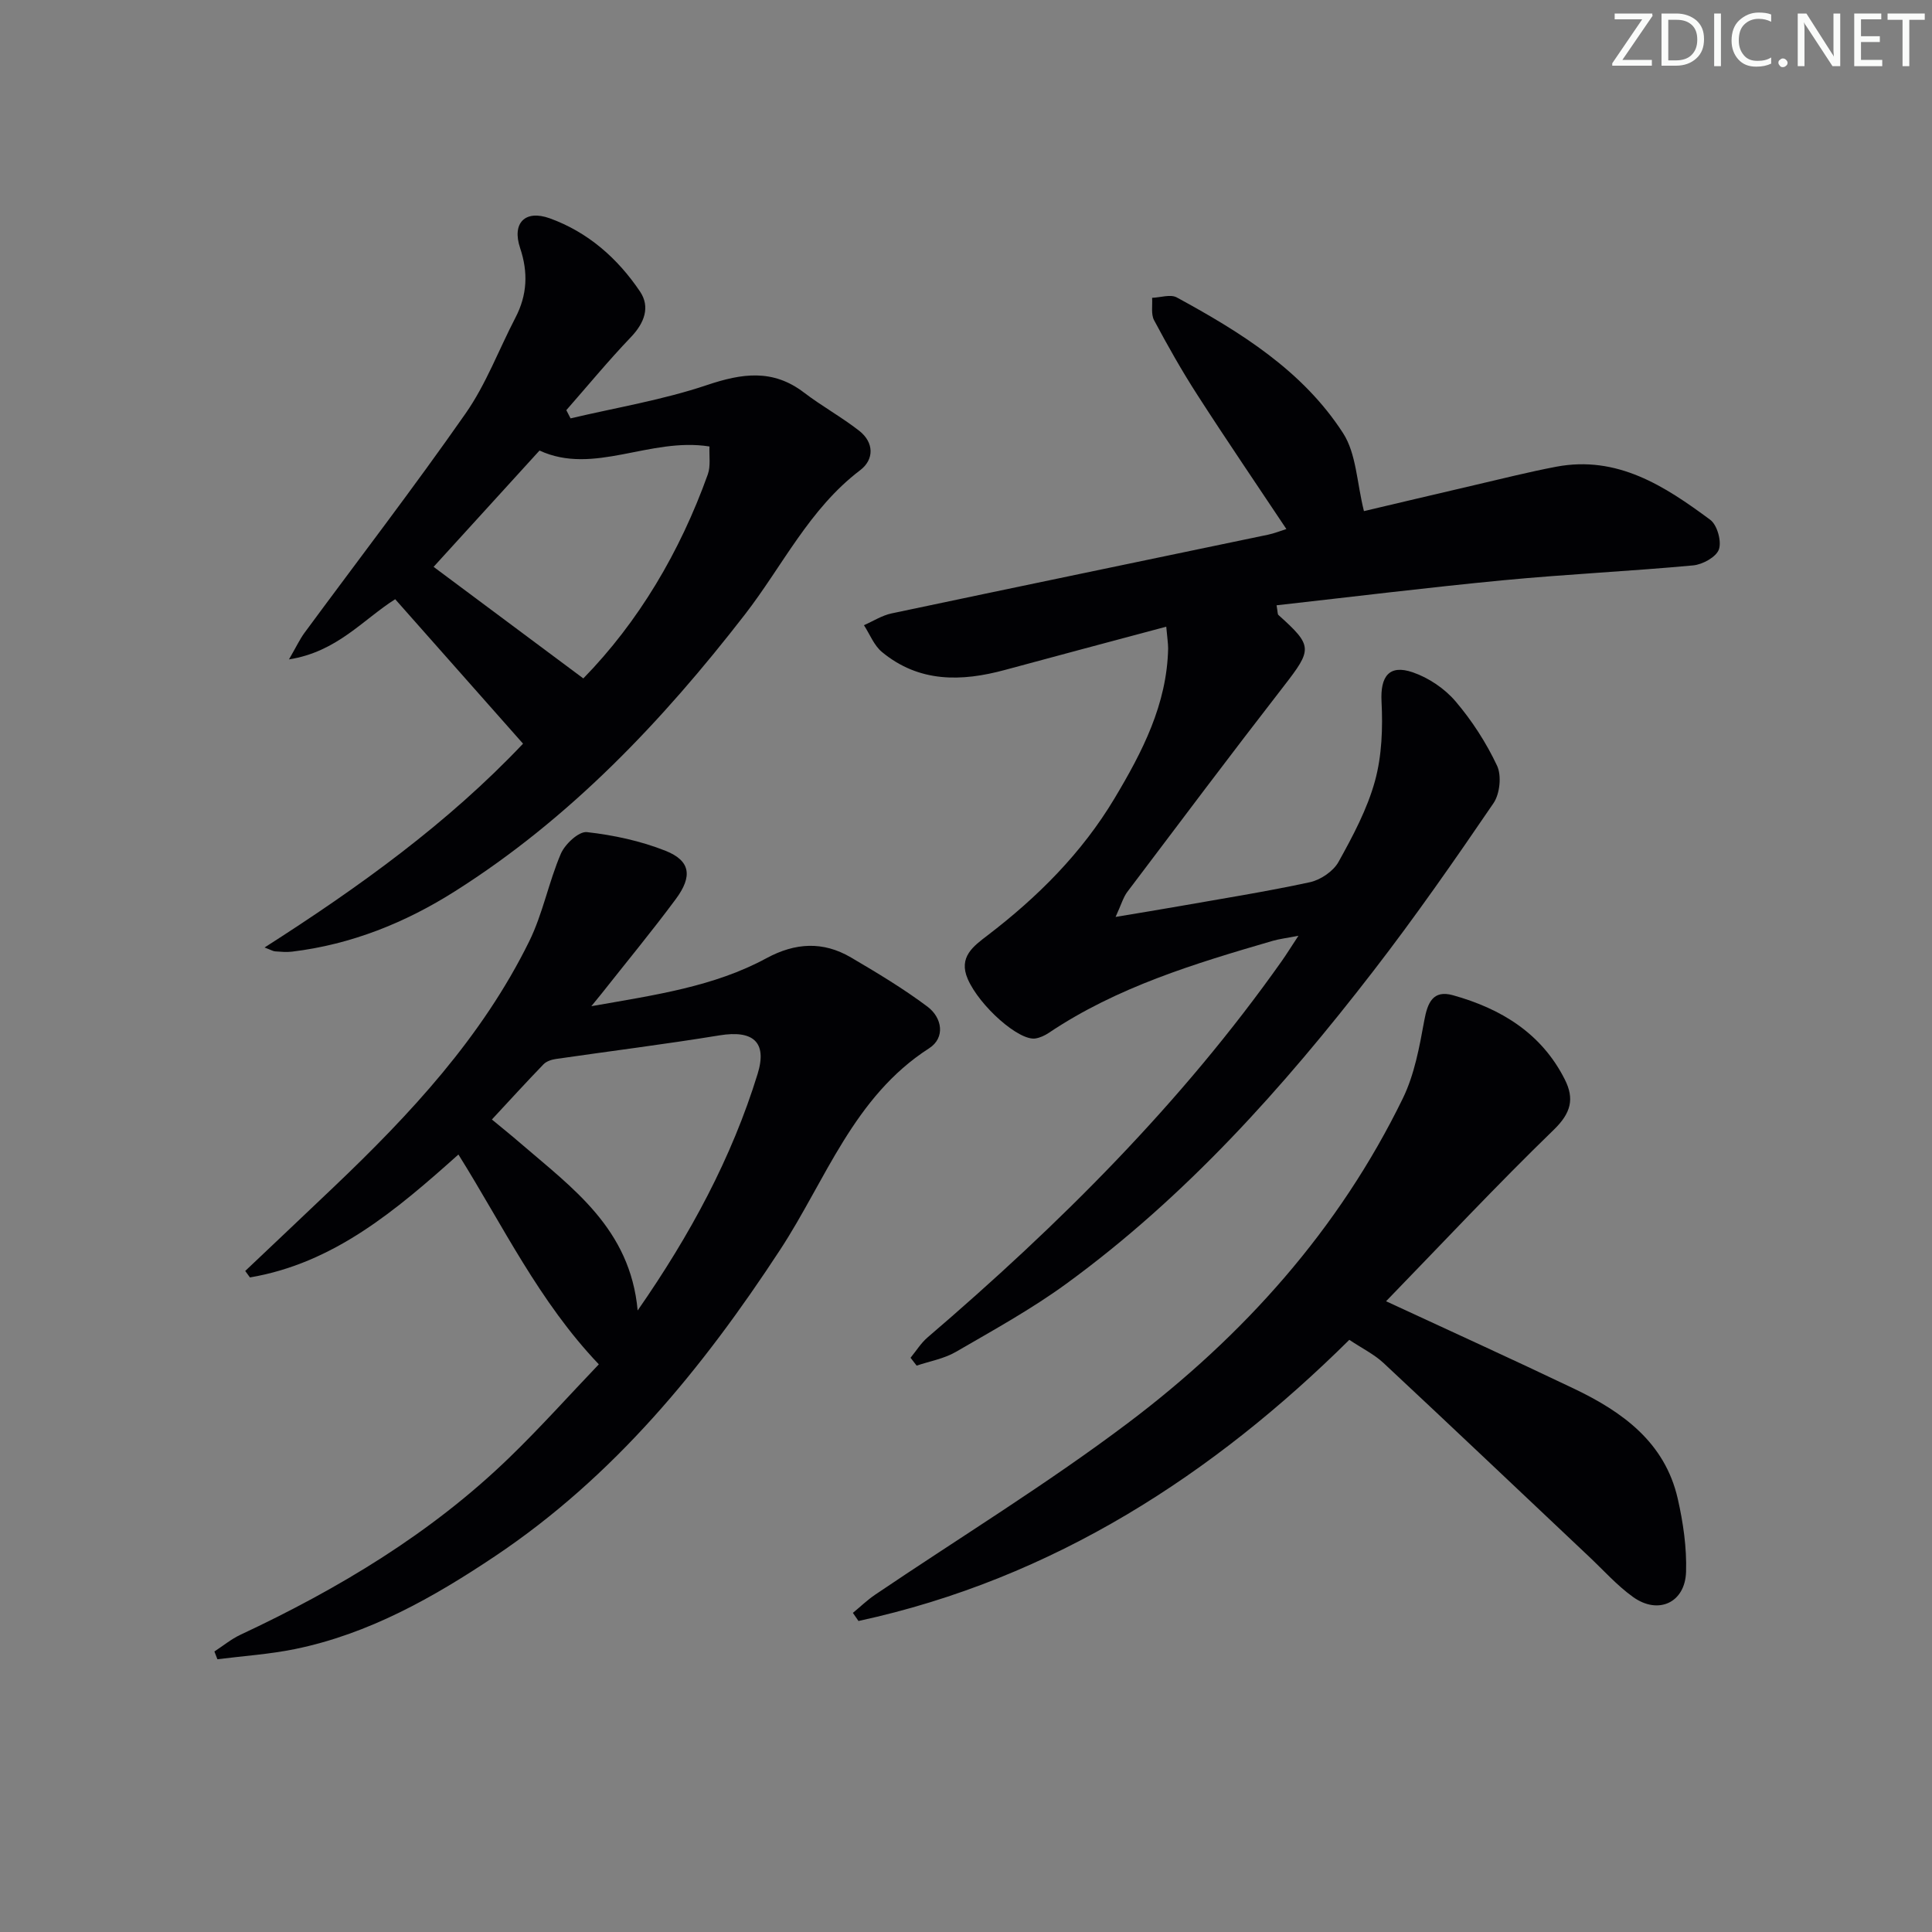
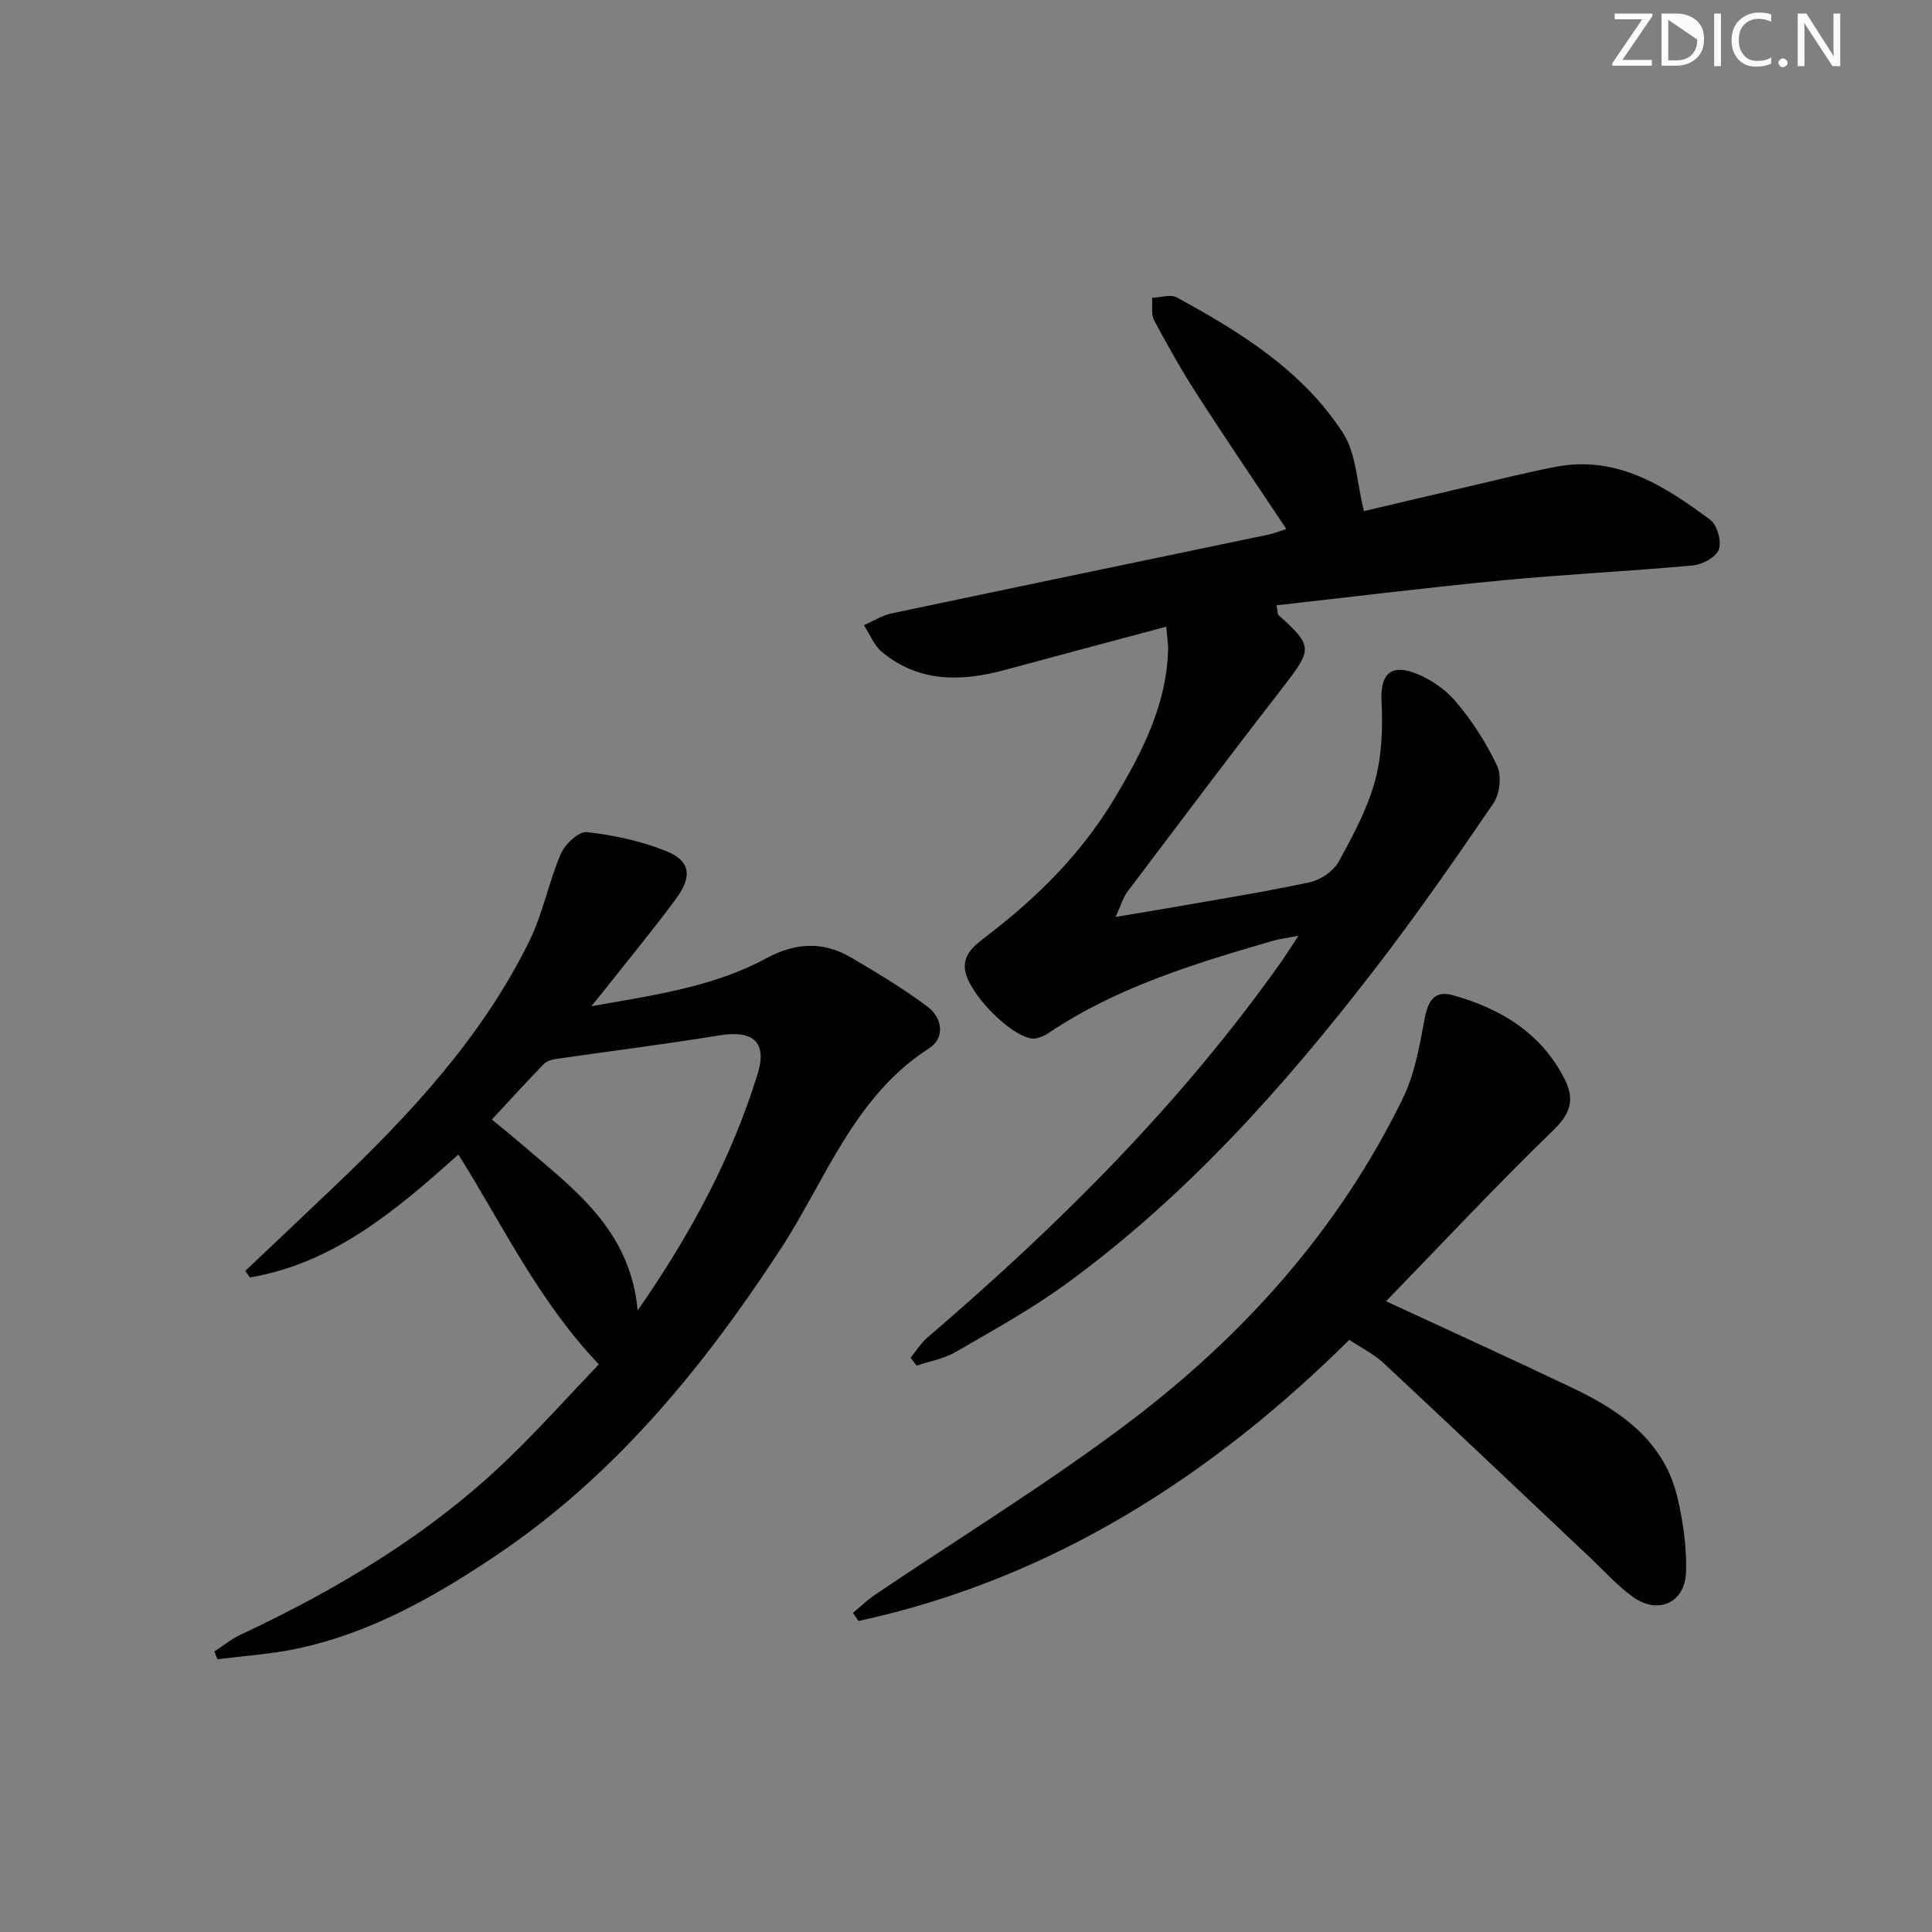
<svg xmlns="http://www.w3.org/2000/svg" enable-background="new 0 0 400 400" viewBox="0 0 400 400">
  <rect x="0" y="0" width="400" height="400" fill="#808080" stroke="none" />
  <g fill="#fafbfa">
    <path d="m342.2 3.2-6.3 9.2h6.1v1.2h-8.2v-.5l6.2-9.1h-5.7v-1.2h7.8v.4z" />
-     <path d="m344 13.7v-10.9h3.1c1.6 0 3 .5 4.1 1.4 1.1 1 1.6 2.2 1.6 3.9s-.5 3-1.6 4-2.5 1.5-4.2 1.5h-3zm1.4-9.6v8.4h1.6c1.4 0 2.5-.4 3.2-1.1.8-.8 1.2-1.8 1.2-3.2s-.4-2.4-1.2-3.1-1.8-1-3.1-1z" />
+     <path d="m344 13.7v-10.9h3.1c1.6 0 3 .5 4.1 1.4 1.1 1 1.6 2.2 1.6 3.9s-.5 3-1.6 4-2.5 1.5-4.2 1.5h-3zm1.4-9.6v8.4h1.6c1.4 0 2.5-.4 3.2-1.1.8-.8 1.2-1.8 1.2-3.2z" />
    <path d="m356.3 2.8v10.9h-1.4v-10.9z" />
    <path d="m366.6 13.2c-.8.4-1.8.6-3 .6-1.6 0-2.8-.5-3.7-1.5s-1.4-2.3-1.4-3.9c0-1.7.5-3.2 1.6-4.2s2.4-1.6 4-1.6c1 0 1.9.1 2.6.4v1.5c-.8-.4-1.6-.6-2.6-.6-1.2 0-2.2.4-3 1.2s-1.1 1.9-1.1 3.3c0 1.3.4 2.3 1.1 3.1s1.6 1.1 2.8 1.1c1.1 0 2-.2 2.8-.7v1.3z" />
    <path d="m368.2 13c0-.3.1-.5.3-.6.2-.2.4-.3.6-.3.3 0 .5.1.7.3s.3.4.3.6-.1.5-.3.6c-.2.2-.4.3-.7.3s-.5-.1-.6-.3c-.2-.2-.3-.4-.3-.6z" />
    <path d="m381.1 13.7h-1.7l-5.5-8.4c-.2-.2-.3-.5-.4-.7 0 .2.1.8.1 1.5v7.6h-1.4v-10.9h1.8l5.3 8.3c.3.4.4.6.4.8 0-.3-.1-.8-.1-1.6v-7.5h1.4v10.9z" />
-     <path d="m389.7 13.7h-5.8v-10.9h5.6v1.2h-4.2v3.5h3.9v1.2h-3.9v3.7h4.4z" />
-     <path d="m398.4 4.1h-3.1v9.6h-1.4v-9.6h-3.1v-1.3h7.7v1.3z" />
  </g>
  <path d="m241.46 129.75c-11.62 3.11-22.5 5.99-33.35 8.94-9.06 2.47-17.83 2.65-25.51-3.7-1.65-1.36-2.51-3.67-3.73-5.55 1.9-.83 3.73-2.02 5.72-2.44 25.97-5.49 51.97-10.87 77.96-16.3 1.28-.27 2.51-.77 3.78-1.17-6.16-9.26-12.4-18.4-18.39-27.71-3.24-5.02-6.19-10.25-9-15.52-.67-1.26-.3-3.08-.41-4.64 1.72-.06 3.81-.79 5.11-.08 13.23 7.2 26.09 15.18 34.43 28.1 2.75 4.26 2.84 10.24 4.32 16.14 6.93-1.63 14.88-3.52 22.84-5.37 5.65-1.31 11.28-2.74 16.97-3.82 12.66-2.39 22.48 4.01 31.9 11 1.43 1.07 2.37 4.44 1.78 6.12-.56 1.58-3.38 3.13-5.33 3.31-13.07 1.21-26.19 1.82-39.26 3.07-15.66 1.5-31.28 3.43-46.99 5.19.25 1.39.19 1.84.38 2 7.17 6.44 7.05 7.08 1.05 14.82-10.91 14.06-21.6 28.3-32.32 42.5-.85 1.12-1.24 2.59-2.44 5.2 5.02-.84 8.95-1.48 12.88-2.17 9.13-1.61 18.3-3.06 27.36-5.02 2.21-.48 4.83-2.26 5.91-4.19 2.97-5.35 5.94-10.91 7.55-16.75 1.44-5.24 1.64-11.01 1.36-16.49-.26-5.12 1.53-7.73 6.48-6.02 3.28 1.13 6.59 3.36 8.84 6 3.41 4 6.36 8.57 8.6 13.33.97 2.07.58 5.82-.73 7.75-8.05 11.81-16.23 23.56-24.97 34.87-18.57 24.04-38.76 46.61-63.46 64.62-7.23 5.27-15.14 9.63-22.9 14.13-2.43 1.41-5.39 1.92-8.11 2.84-.42-.54-.84-1.09-1.26-1.63 1.16-1.41 2.15-3.04 3.52-4.21 27.27-23.36 52.59-48.54 73.38-77.99.94-1.34 1.8-2.73 3.41-5.17-2.45.48-3.94.65-5.36 1.06-16.12 4.7-32.19 9.55-46.34 19.05-.81.54-1.78.99-2.73 1.15-3.42.57-11.6-6.71-14.03-12.29-2-4.57 1.19-6.83 4.08-9.04 10.41-7.96 19.54-17.07 26.31-28.39 5.75-9.62 10.85-19.46 11.09-31.04-.01-1.15-.2-2.29-.39-4.49z" fill="#010104" />
  <path d="m122.43 208.32c13.35-2.34 25.41-4.06 36.25-9.93 5.98-3.24 11.74-3.55 17.52-.15 5.41 3.18 10.83 6.43 15.84 10.19 3.03 2.28 3.72 6.42.32 8.61-15.62 10.03-21.38 27.25-30.82 41.68-16.1 24.61-34.43 47-59.09 63.5-12.75 8.53-26.1 16.07-41.37 19.2-5.28 1.08-10.71 1.43-16.07 2.11-.21-.54-.41-1.07-.62-1.61 1.79-1.16 3.47-2.56 5.39-3.46 20.31-9.52 39.38-20.93 55.59-36.6 6.45-6.23 12.43-12.93 18.61-19.39-12.42-13.04-19.84-28.7-29.07-43.44-12.88 11.52-25.78 22.5-43.16 25.45-.33-.45-.66-.9-.98-1.34 6.1-5.78 12.21-11.55 18.29-17.34 15.86-15.1 30.73-31.04 40.51-50.91 2.82-5.73 4.02-12.24 6.55-18.14.86-1.99 3.72-4.66 5.39-4.47 5.53.62 11.15 1.83 16.31 3.88 5.12 2.05 5.61 5.24 2.1 9.98-4.95 6.68-10.26 13.1-15.41 19.63-.41.51-.81.99-2.08 2.55zm9.59 63c10.93-15.73 19.47-31.58 24.84-48.99 2.04-6.62-.98-9.1-7.89-7.97-11.26 1.84-22.59 3.25-33.88 4.89-.9.13-1.96.48-2.56 1.1-3.56 3.68-7 7.46-10.69 11.43 2.13 1.76 4.05 3.3 5.92 4.92 10.75 9.27 22.72 17.68 24.26 34.62z" fill="#010104" />
-   <path d="m118.13 86.62c9.43-2.23 19.07-3.81 28.22-6.89 7.28-2.45 13.65-3.38 20.1 1.54 3.68 2.81 7.79 5.07 11.44 7.92 3.09 2.42 3.12 5.94.2 8.16-10.52 7.98-16.07 19.81-23.87 29.88-17.13 22.11-36.18 42.2-59.98 57.27-10.33 6.55-21.53 11.05-33.79 12.53-1.15.14-2.33.02-3.49-.06-.43-.03-.85-.3-2.19-.8 19.65-12.55 37.98-25.77 53.52-42.2-8.98-10.14-17.66-19.96-26.47-29.91-6.71 4.25-12.04 10.9-21.99 12.46 1.54-2.66 2.24-4.18 3.22-5.51 11.14-15.12 22.59-30.01 33.34-45.4 4.24-6.06 6.89-13.23 10.33-19.85 2.44-4.69 2.66-9.36.96-14.42-1.73-5.16 1.03-7.98 6.14-6.14 7.9 2.85 14.07 8.29 18.69 15.16 2.15 3.19.91 6.51-1.88 9.43-4.65 4.86-8.94 10.07-13.38 15.13.29.57.58 1.14.88 1.7zm-28.36 30.74c10.15 7.56 20.43 15.22 31 23.1 11.41-11.69 19.99-26.12 25.78-42.26.61-1.72.25-3.78.34-5.76-12.37-1.97-23.93 6.04-35.19.84-7.66 8.4-14.99 16.46-21.93 24.08z" fill="#010104" />
  <path d="m279.36 277.4c-27.96 27.69-61.14 49.45-101.62 58.21-.39-.56-.77-1.12-1.16-1.68 1.53-1.26 2.97-2.65 4.6-3.76 17.49-11.83 35.55-22.88 52.39-35.58 23.89-18.02 43.63-40.03 56.88-67.2 2.4-4.93 3.43-10.63 4.43-16.1.68-3.73 1.82-6.38 5.93-5.24 9.93 2.77 18.32 7.84 23.16 17.43 2.03 4.01 1.3 6.96-2.27 10.42-11.89 11.53-23.21 23.64-34.73 35.51 13.39 6.21 26.21 12.03 38.91 18.1 10.03 4.79 18.8 11.09 21.47 22.74 1.13 4.95 1.89 10.15 1.73 15.2-.2 6.38-5.76 8.92-10.96 5.2-3.34-2.39-6.14-5.56-9.16-8.4-14.16-13.36-28.28-26.77-42.52-40.06-1.93-1.8-4.41-3.01-7.08-4.79z" fill="#010104" />
</svg>